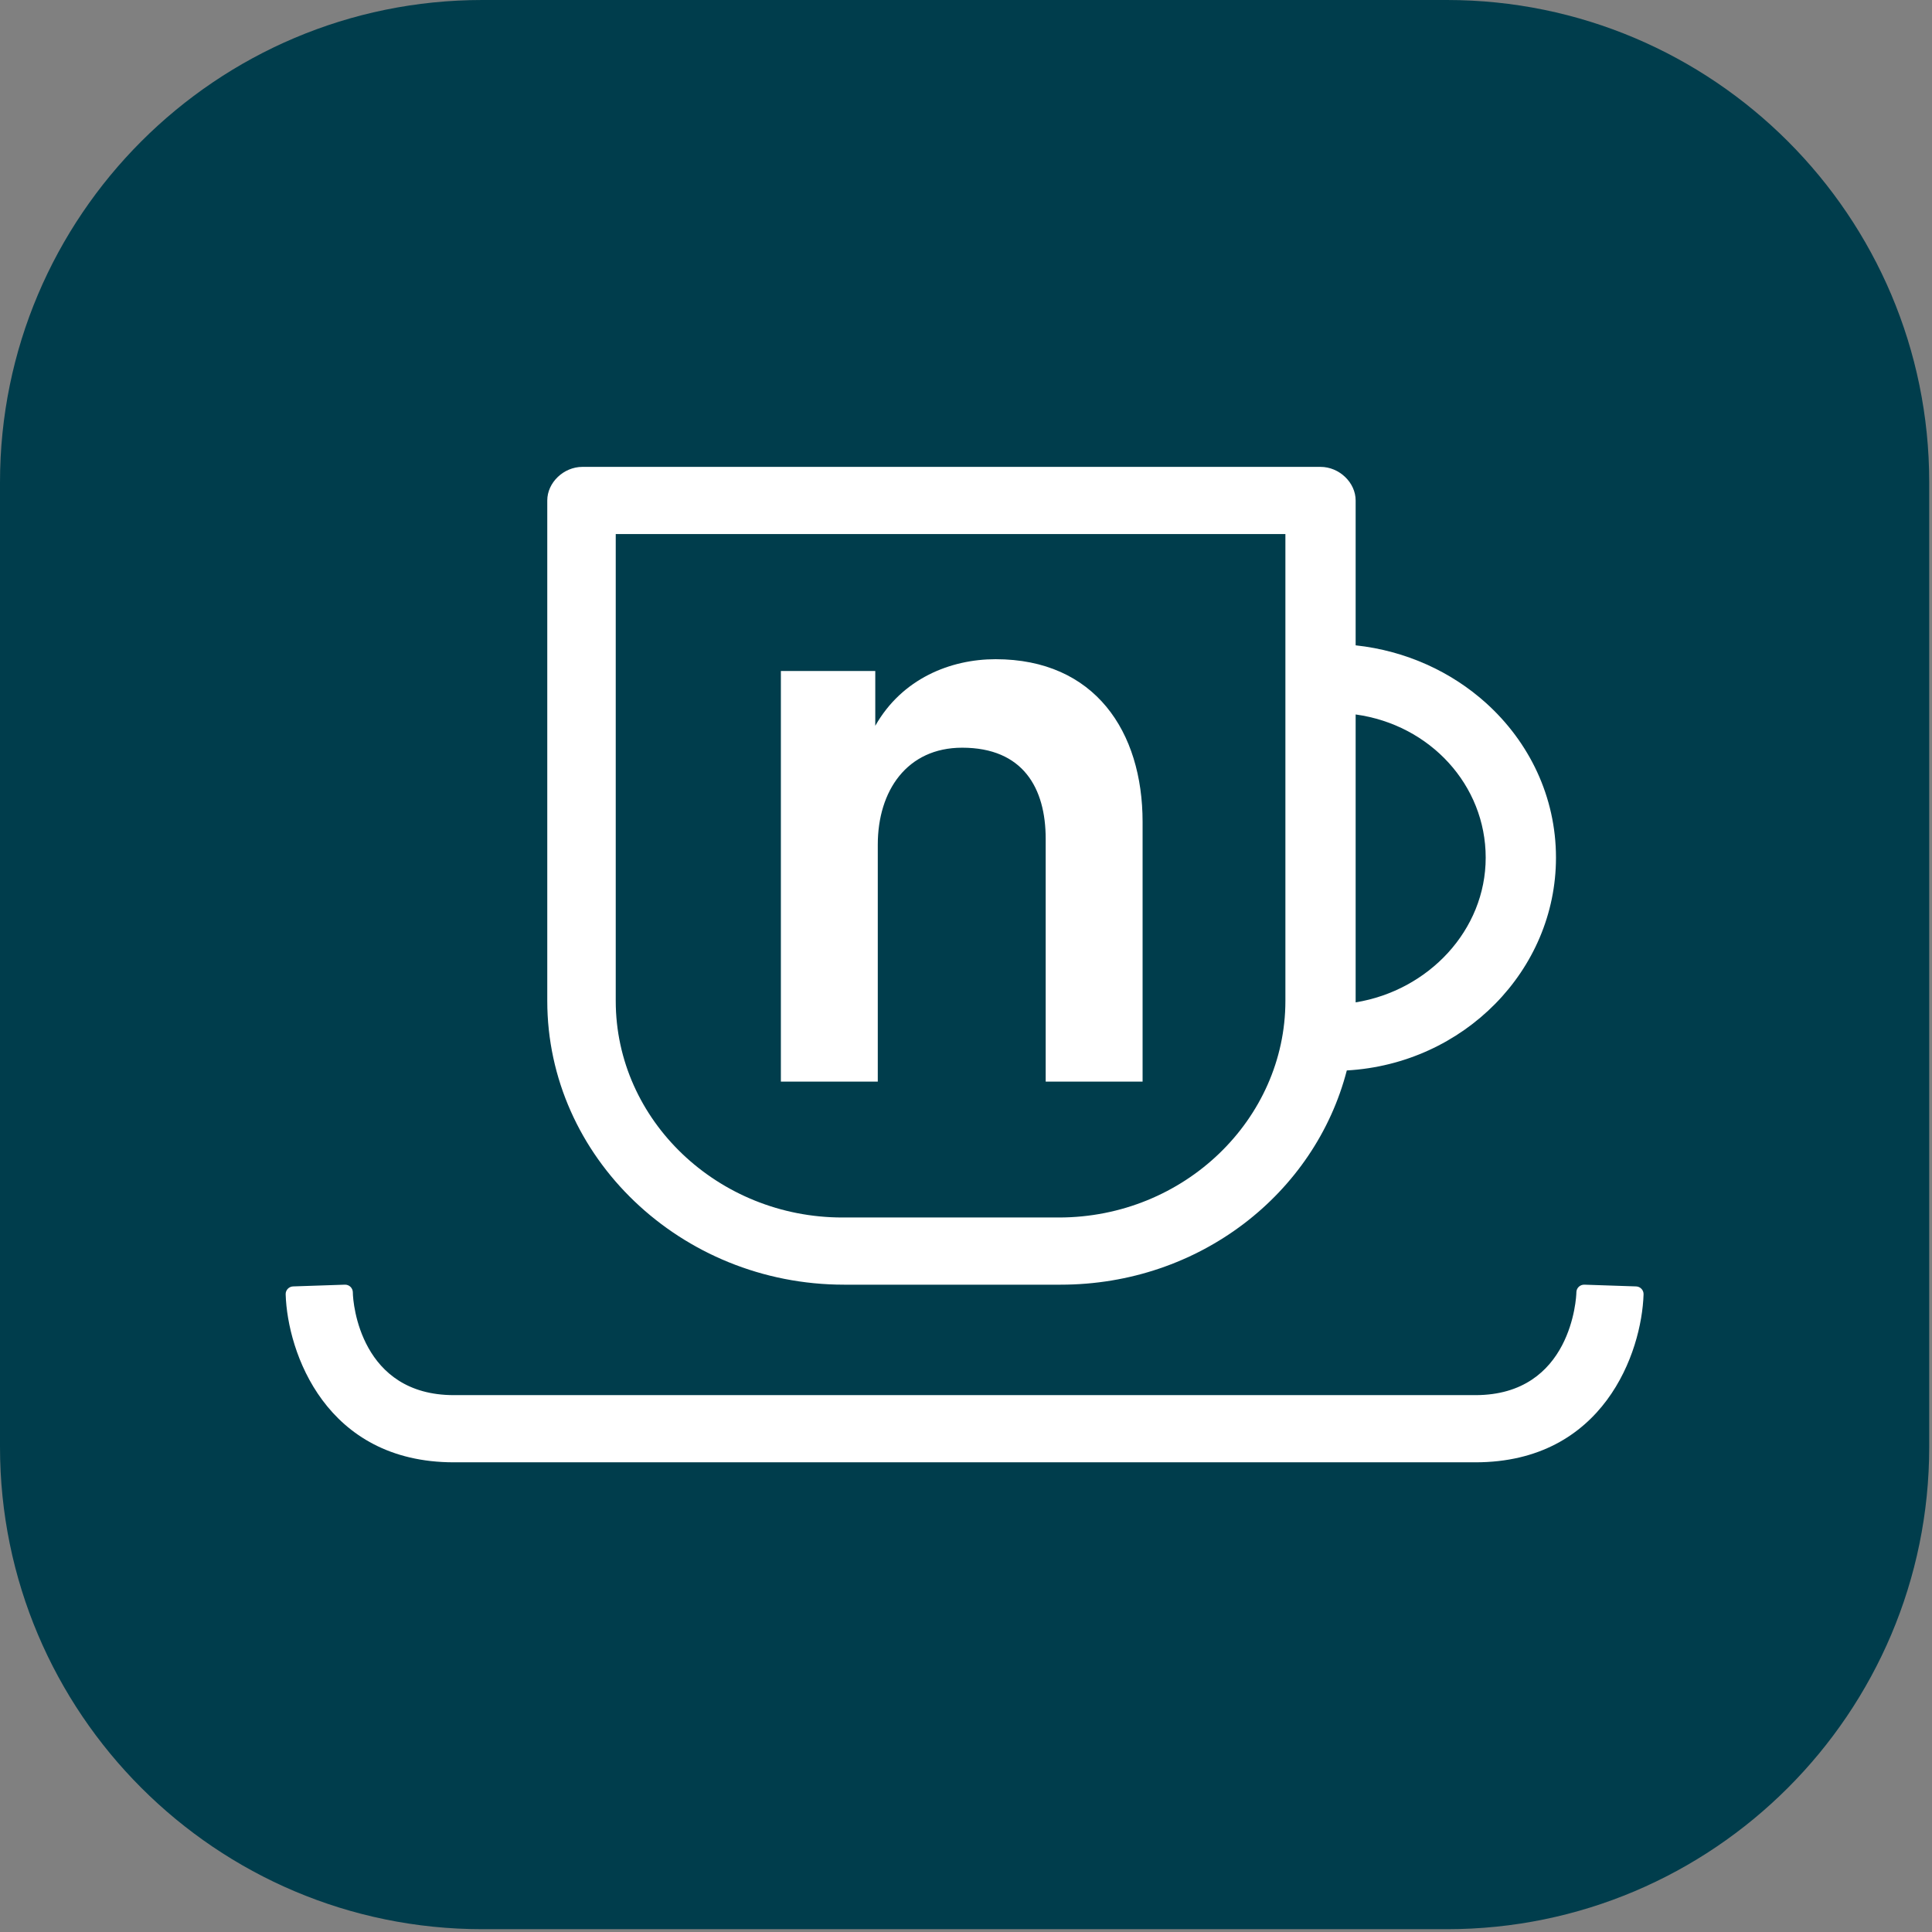
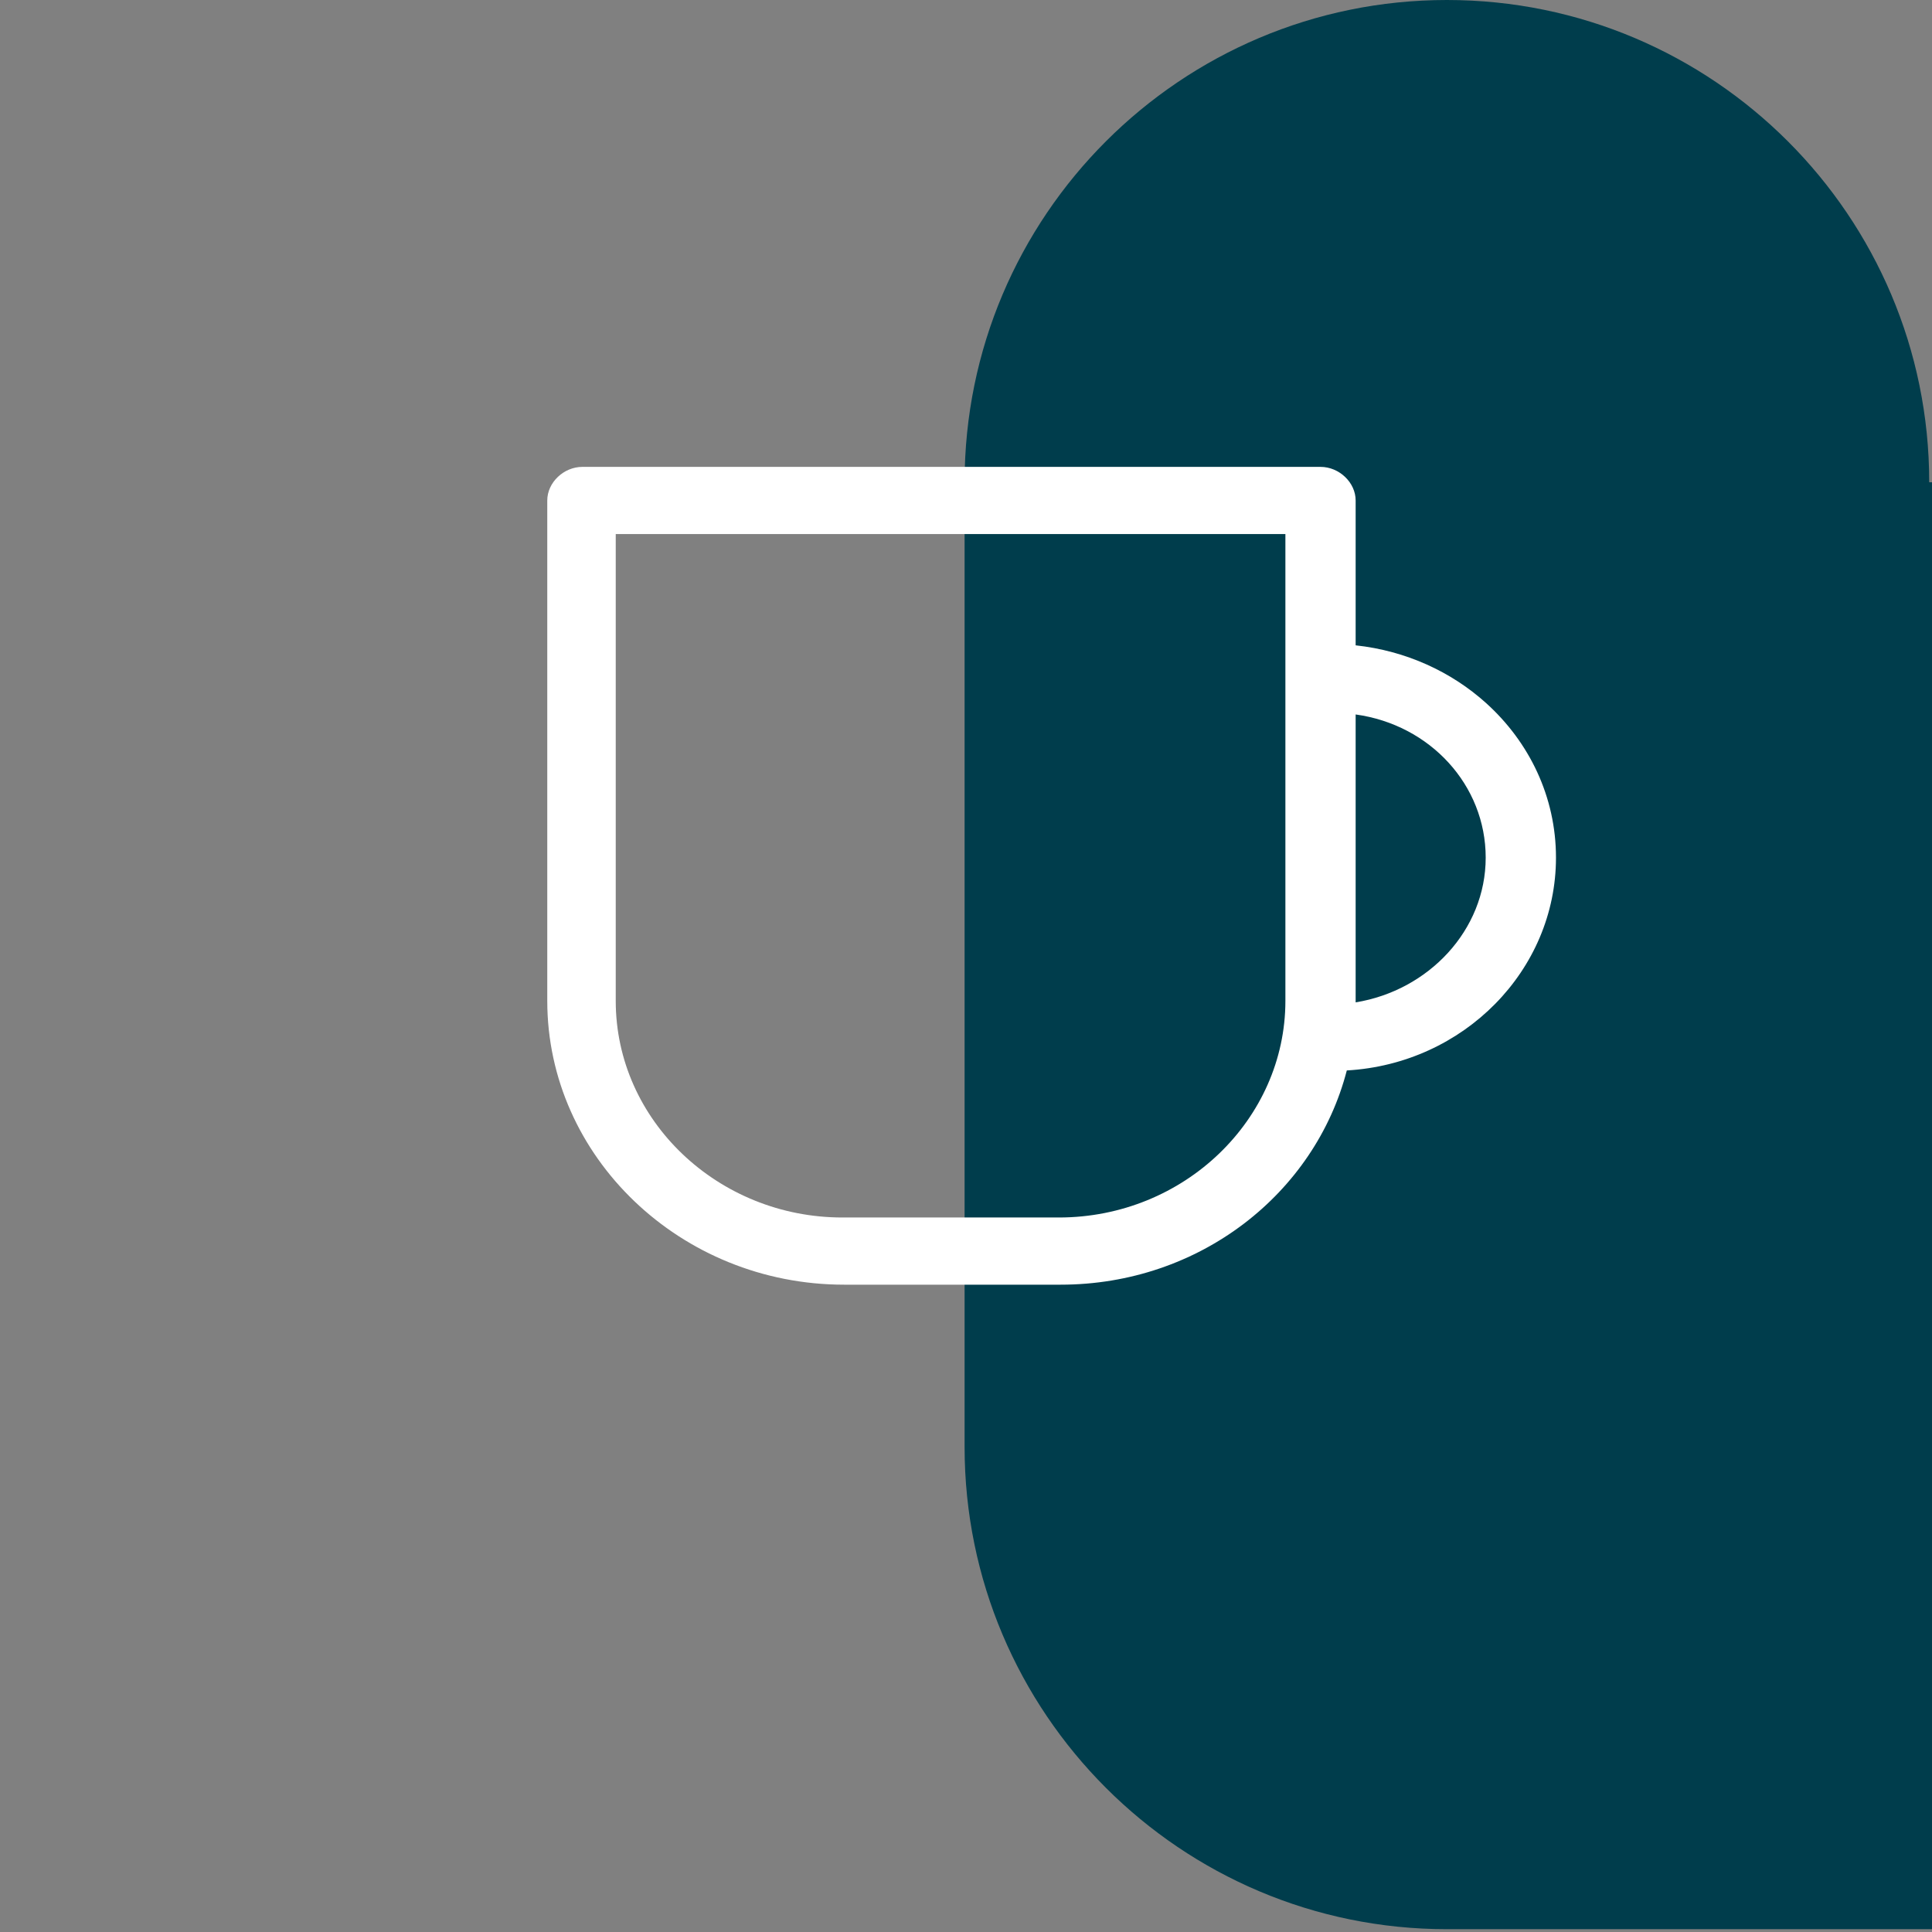
<svg xmlns="http://www.w3.org/2000/svg" width="100%" height="100%" viewBox="0 0 315 315" version="1.1" xml:space="preserve" style="fill-rule:evenodd;clip-rule:evenodd;stroke-linejoin:round;stroke-miterlimit:2;">
  <rect x="0" y="0" width="315" height="315" fill="#808080" stroke="none" />
-   <path d="M314.546,78.633c0,-43.4 -35.238,-78.633 -78.638,-78.633l-157.27,0c-43.4,0 -78.638,35.233 -78.638,78.633l0,157.271c0,43.404 35.238,78.638 78.638,78.638l157.27,0c43.4,0 78.638,-35.234 78.638,-78.638l0,-157.271Z" style="fill:#003d4c;" />
+   <path d="M314.546,78.633c0,-43.4 -35.238,-78.633 -78.638,-78.633c-43.4,0 -78.638,35.233 -78.638,78.633l0,157.271c0,43.404 35.238,78.638 78.638,78.638l157.27,0c43.4,0 78.638,-35.234 78.638,-78.638l0,-157.271Z" style="fill:#003d4c;" />
  <g>
    <path d="M219.588,174.529c-5.192,20.067 -24.017,34.929 -46.655,34.929l-35.312,0c-26.613,0 -48.392,-20.821 -48.392,-46.27l0,-81.592c0,-2.921 2.675,-5.475 5.729,-5.475l120.342,0c3.058,0 5.729,2.554 5.729,5.475l0,23.621c8.209,0.887 15.613,4.308 21.284,9.429c7.008,6.329 11.379,15.246 11.379,25.187c0,18.363 -15.038,33.621 -34.104,34.696Zm-10.013,-87.454l-109.183,0l0,76.113c0,19.558 16.762,35.316 36.937,35.316l35.308,0c20.459,0 36.938,-16.029 36.938,-35.316l0,-76.113Zm11.454,29.413l0,46.941c11.896,-1.937 21.204,-11.771 21.204,-23.596c0,-11.825 -9.062,-21.67 -21.204,-23.345Z" style="fill:#fff;fill-rule:nonzero;" />
-     <path d="M143.117,176.35l-15.8,0l0,-66.95l15.391,0l0,8.938c4.359,-7.696 12.259,-10.859 19.613,-10.859c16.208,0 23.971,11.821 23.971,26.529l0,42.342l-15.8,0l0,-39.592c0,-8.25 -3.675,-14.85 -13.617,-14.85c-8.988,0 -13.758,7.013 -13.758,15.809l0,38.633Z" style="fill:#fff;fill-rule:nonzero;" />
-     <path d="M258.317,209.458c-0.342,-0.008 -0.671,0.117 -0.917,0.355c-0.246,0.237 -0.383,0.562 -0.383,0.904c0,0.783 -0.775,16.75 -16.467,16.75l-166.554,0c-15.171,0 -16.467,-14.921 -16.467,-16.75c0,-0.342 -0.142,-0.667 -0.383,-0.904c-0.246,-0.238 -0.575,-0.363 -0.917,-0.355l-8.442,0.284c-0.691,0.025 -1.237,0.604 -1.212,1.296c0.292,9.429 6.5,27.383 27.421,27.383l166.554,0c20.921,0 27.129,-17.954 27.421,-27.383c0.025,-0.692 -0.521,-1.271 -1.213,-1.296l-8.441,-0.284Z" style="fill:#fff;fill-rule:nonzero;" />
  </g>
</svg>